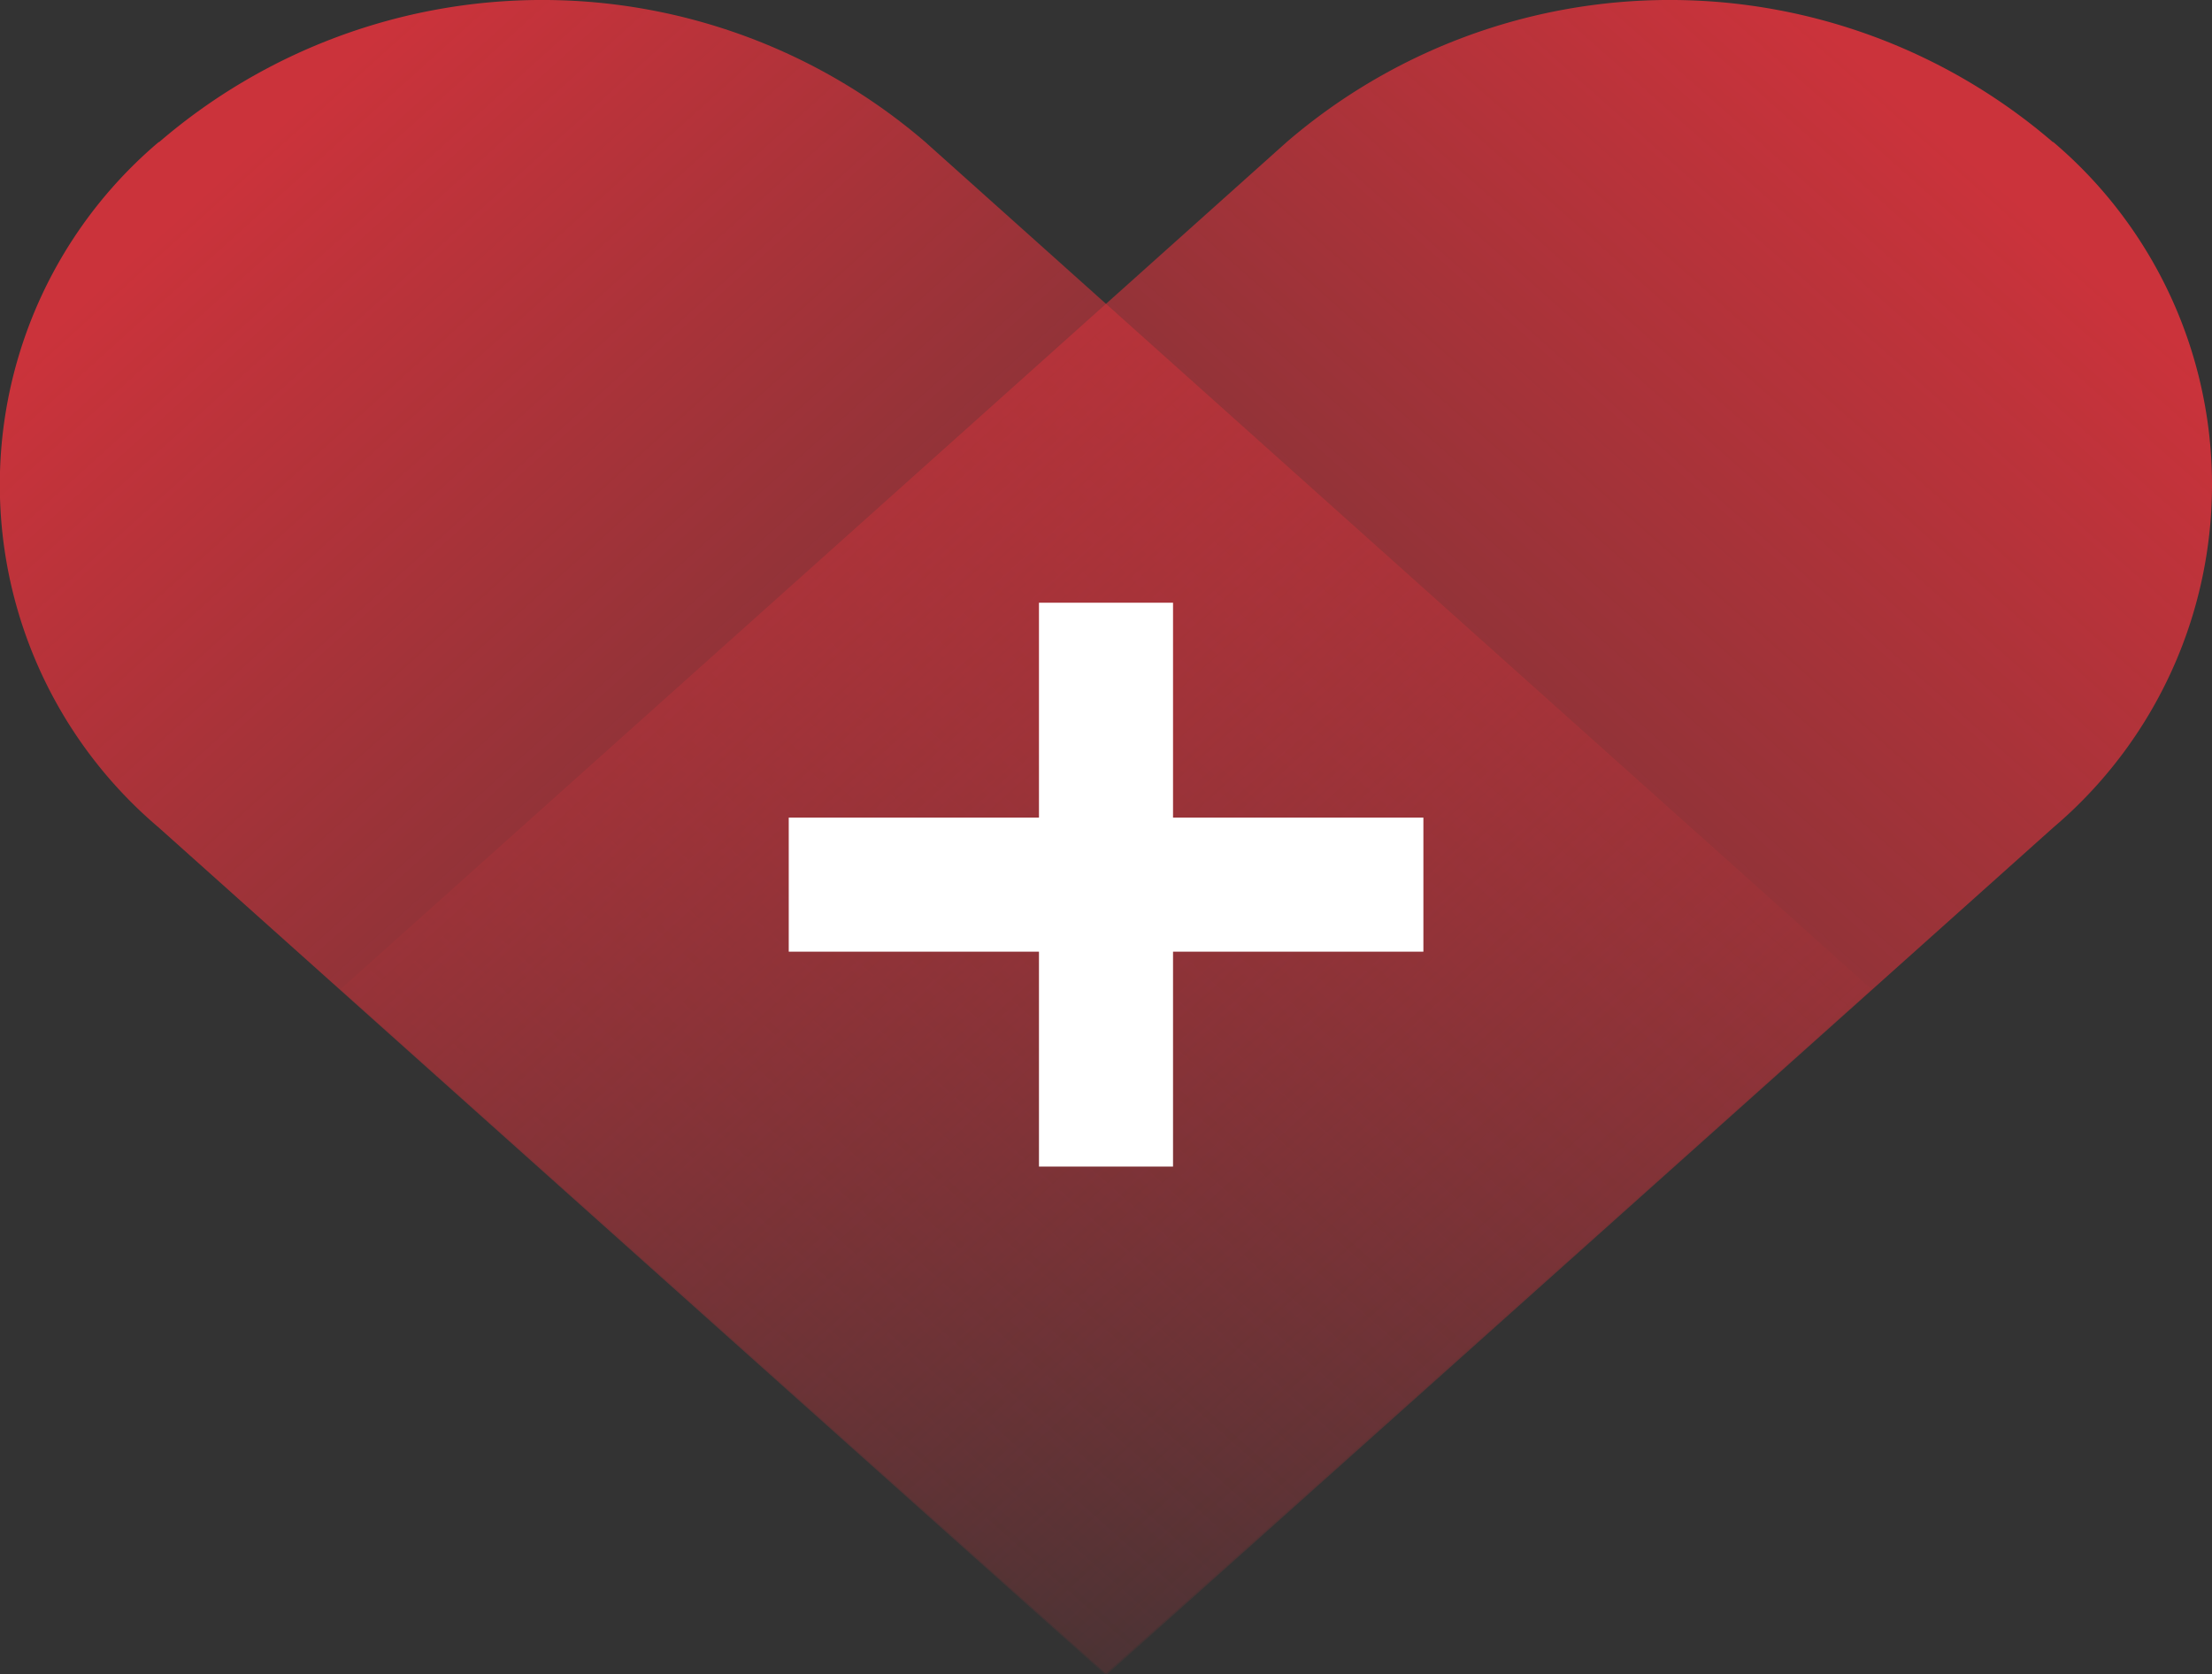
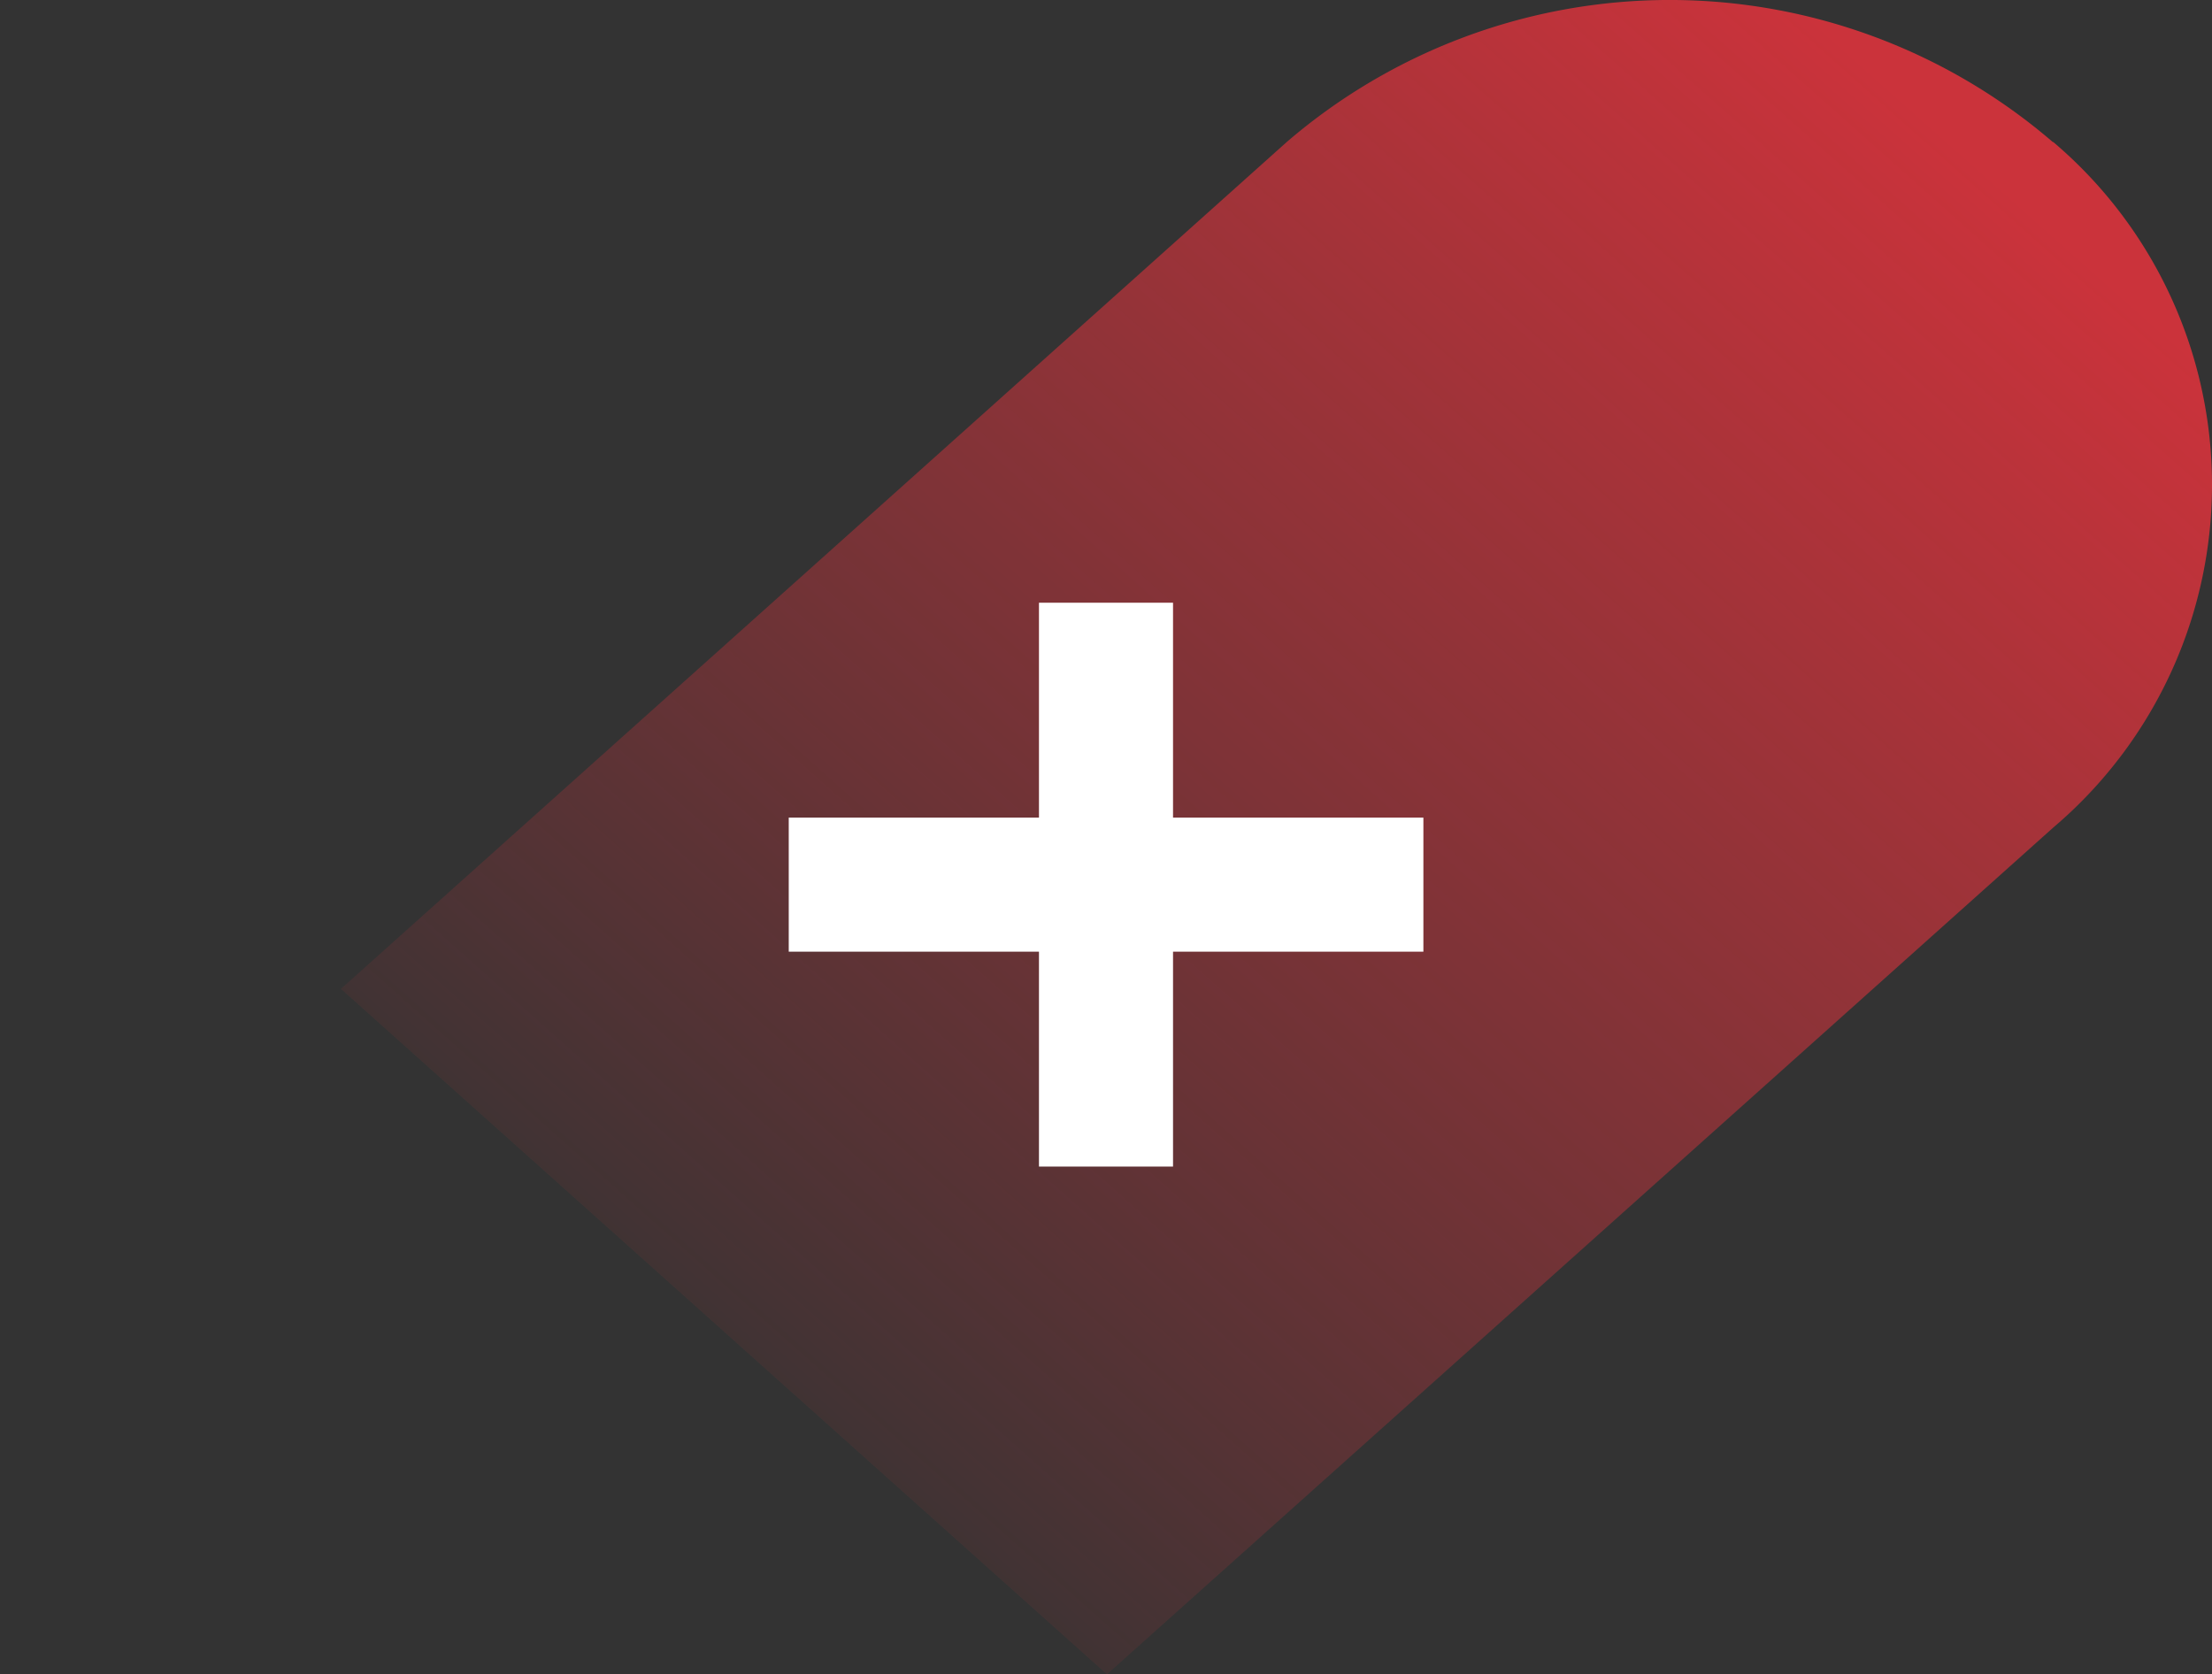
<svg xmlns="http://www.w3.org/2000/svg" xmlns:xlink="http://www.w3.org/1999/xlink" width="33" height="24.98" viewBox="0 0 33 24.98">
  <rect x="0" y="0" width="33" height="24.98" fill="#333333" stroke="none" />
  <defs>
    <linearGradient id="linear-gradient" x1="0.891" y1="0.11" x2="0.135" y2="0.863" gradientUnits="objectBoundingBox">
      <stop offset="0" stop-color="#cb333b" />
      <stop offset="1" stop-color="#cb333b" stop-opacity="0" />
    </linearGradient>
    <linearGradient id="linear-gradient-2" x1="0.109" y1="0.11" x2="0.859" y2="0.846" xlink:href="#linear-gradient" />
  </defs>
  <g id="グループ_20618" data-name="グループ 20618" transform="translate(0)">
    <path id="パス_2182" data-name="パス 2182" d="M34.032,2.119a8.764,8.764,0,0,0-11.429,0L8.493,14.753,19.921,24.98,34.039,12.346a6.705,6.705,0,0,0,0-10.227Z" transform="translate(-3.407 0)" fill="url(#linear-gradient)" />
-     <path id="パス_2183" data-name="パス 2183" d="M10.868,2.119a8.764,8.764,0,0,1,11.429,0L36.407,14.753,24.979,24.979,10.861,12.346a6.7,6.7,0,0,1,0-10.227Z" transform="translate(-8.493 0)" fill="url(#linear-gradient-2)" />
    <line id="線_875" data-name="線 875" x2="9.468" transform="translate(11.767 13.198)" fill="none" stroke="#fff" stroke-miterlimit="10" stroke-width="2" />
    <line id="線_876" data-name="線 876" y2="8.412" transform="translate(16.5 8.992)" fill="none" stroke="#fff" stroke-miterlimit="10" stroke-width="2" />
  </g>
</svg>